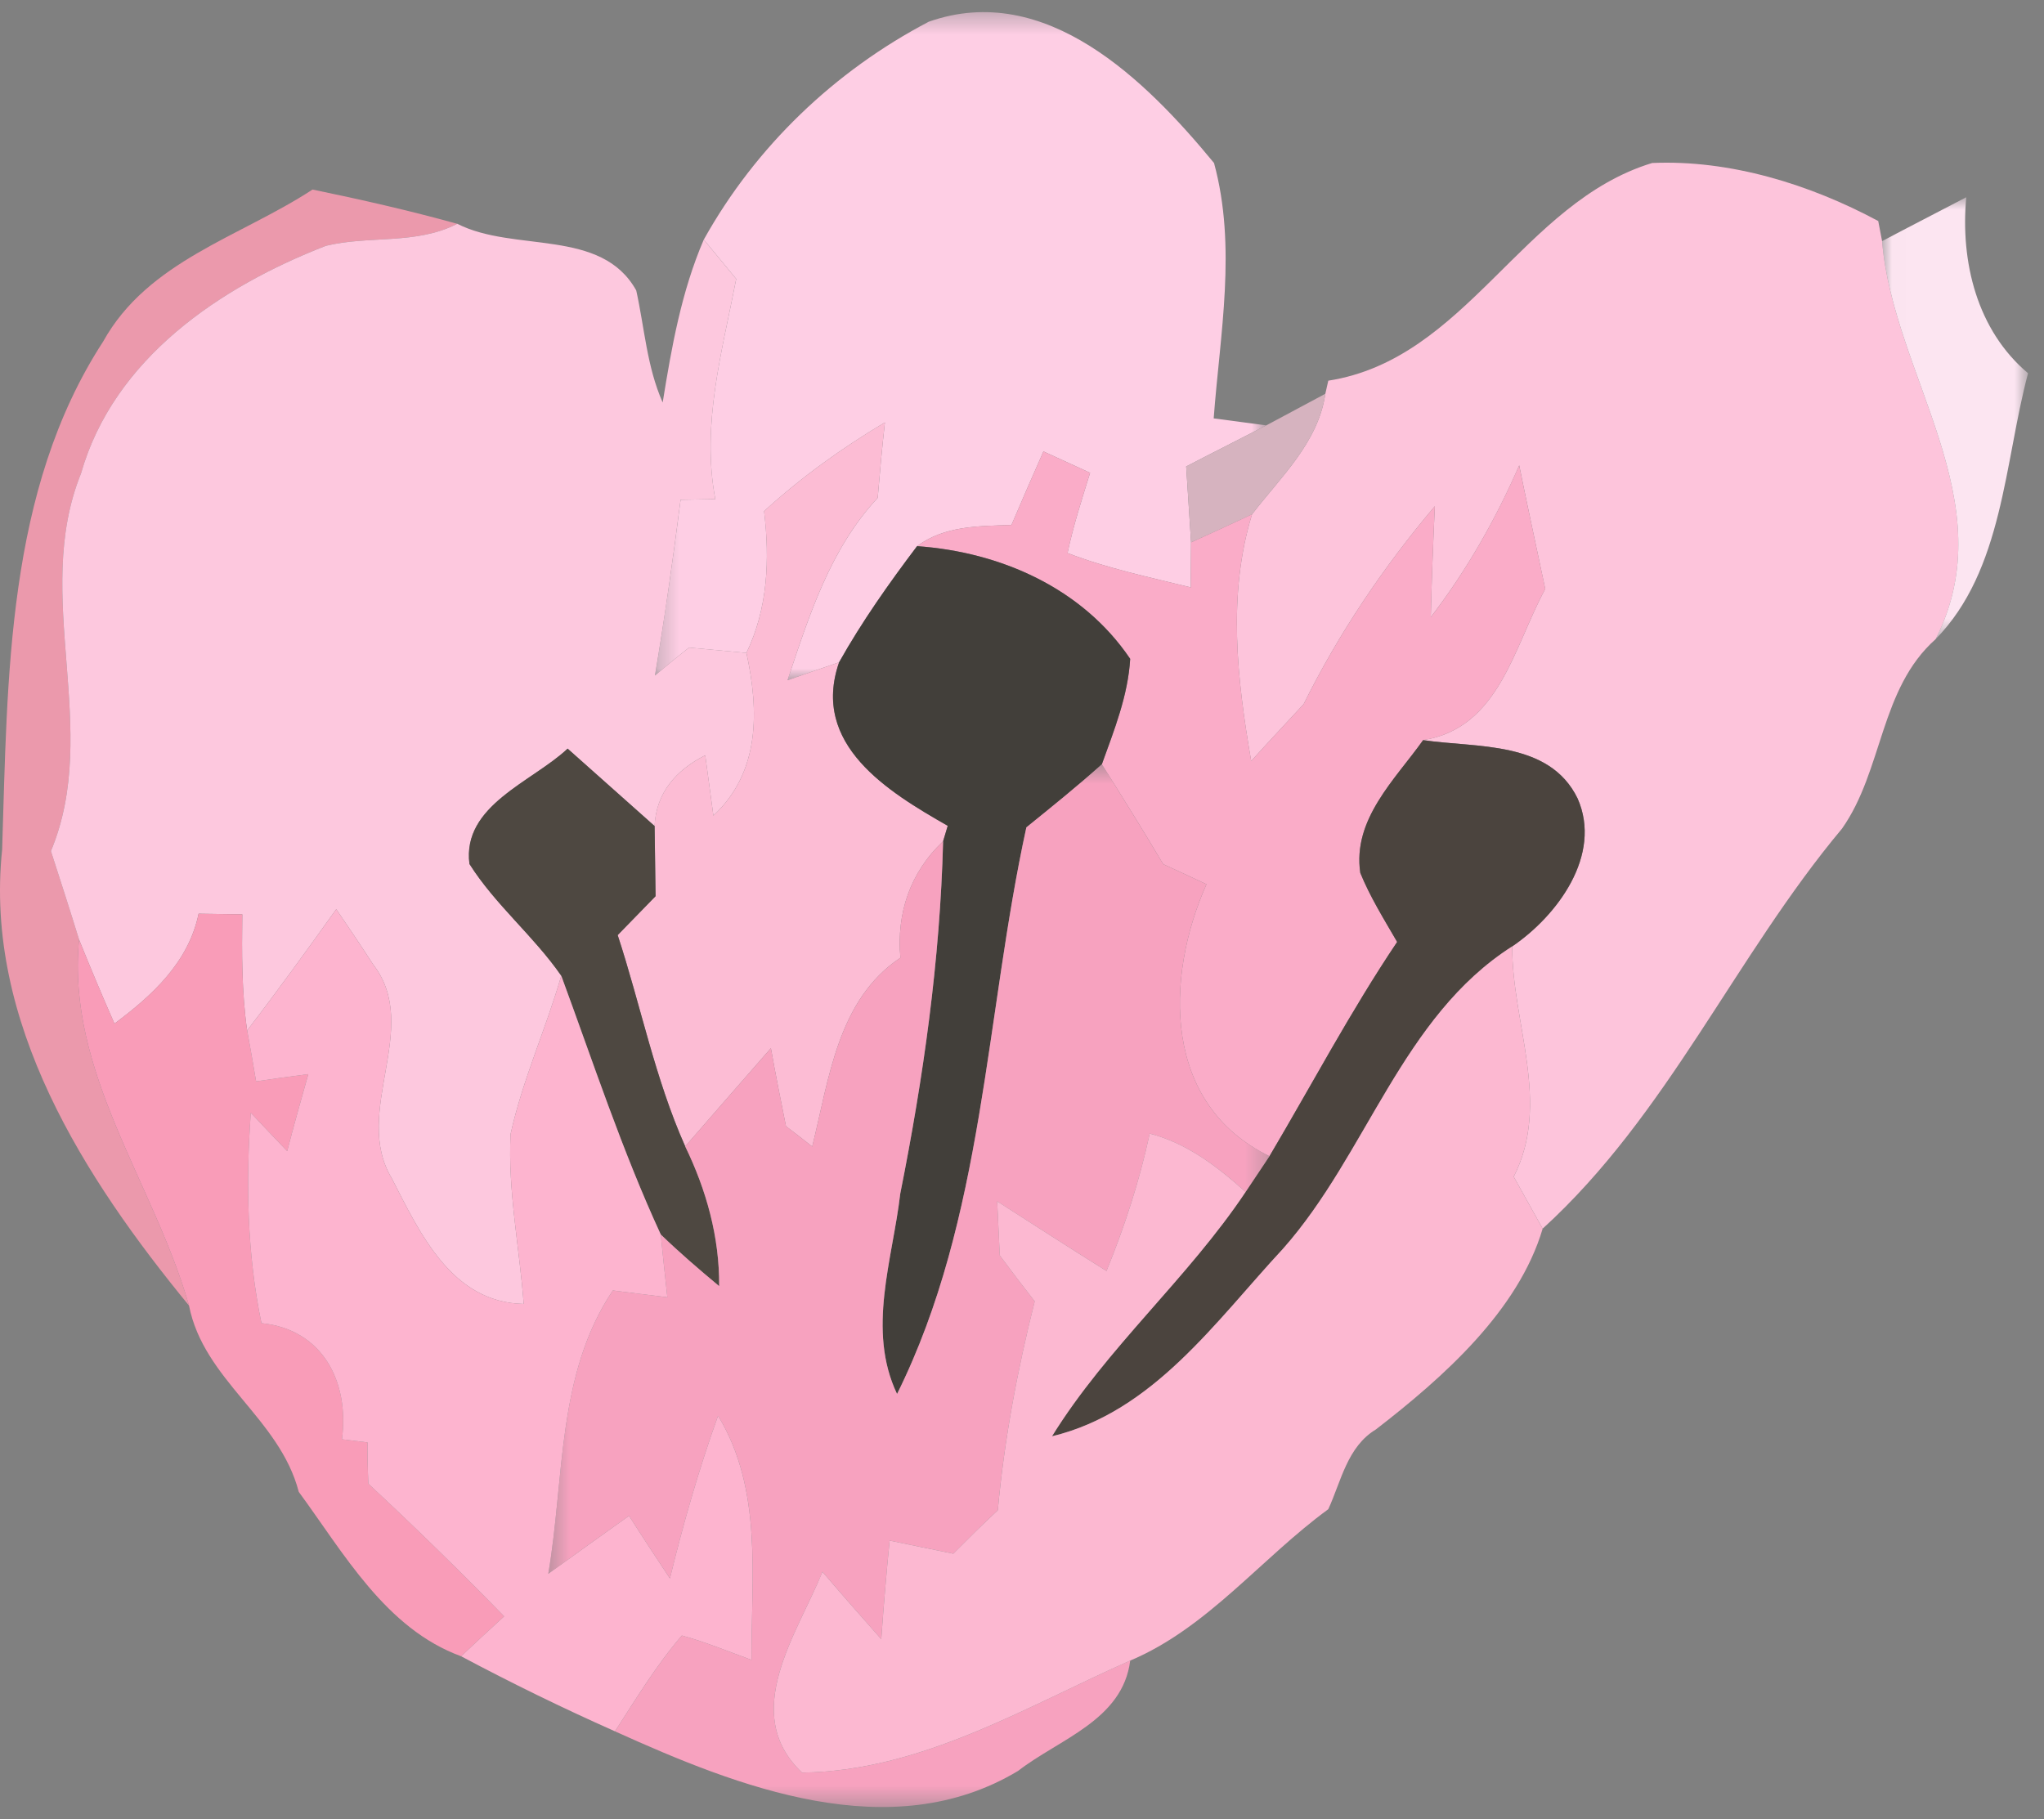
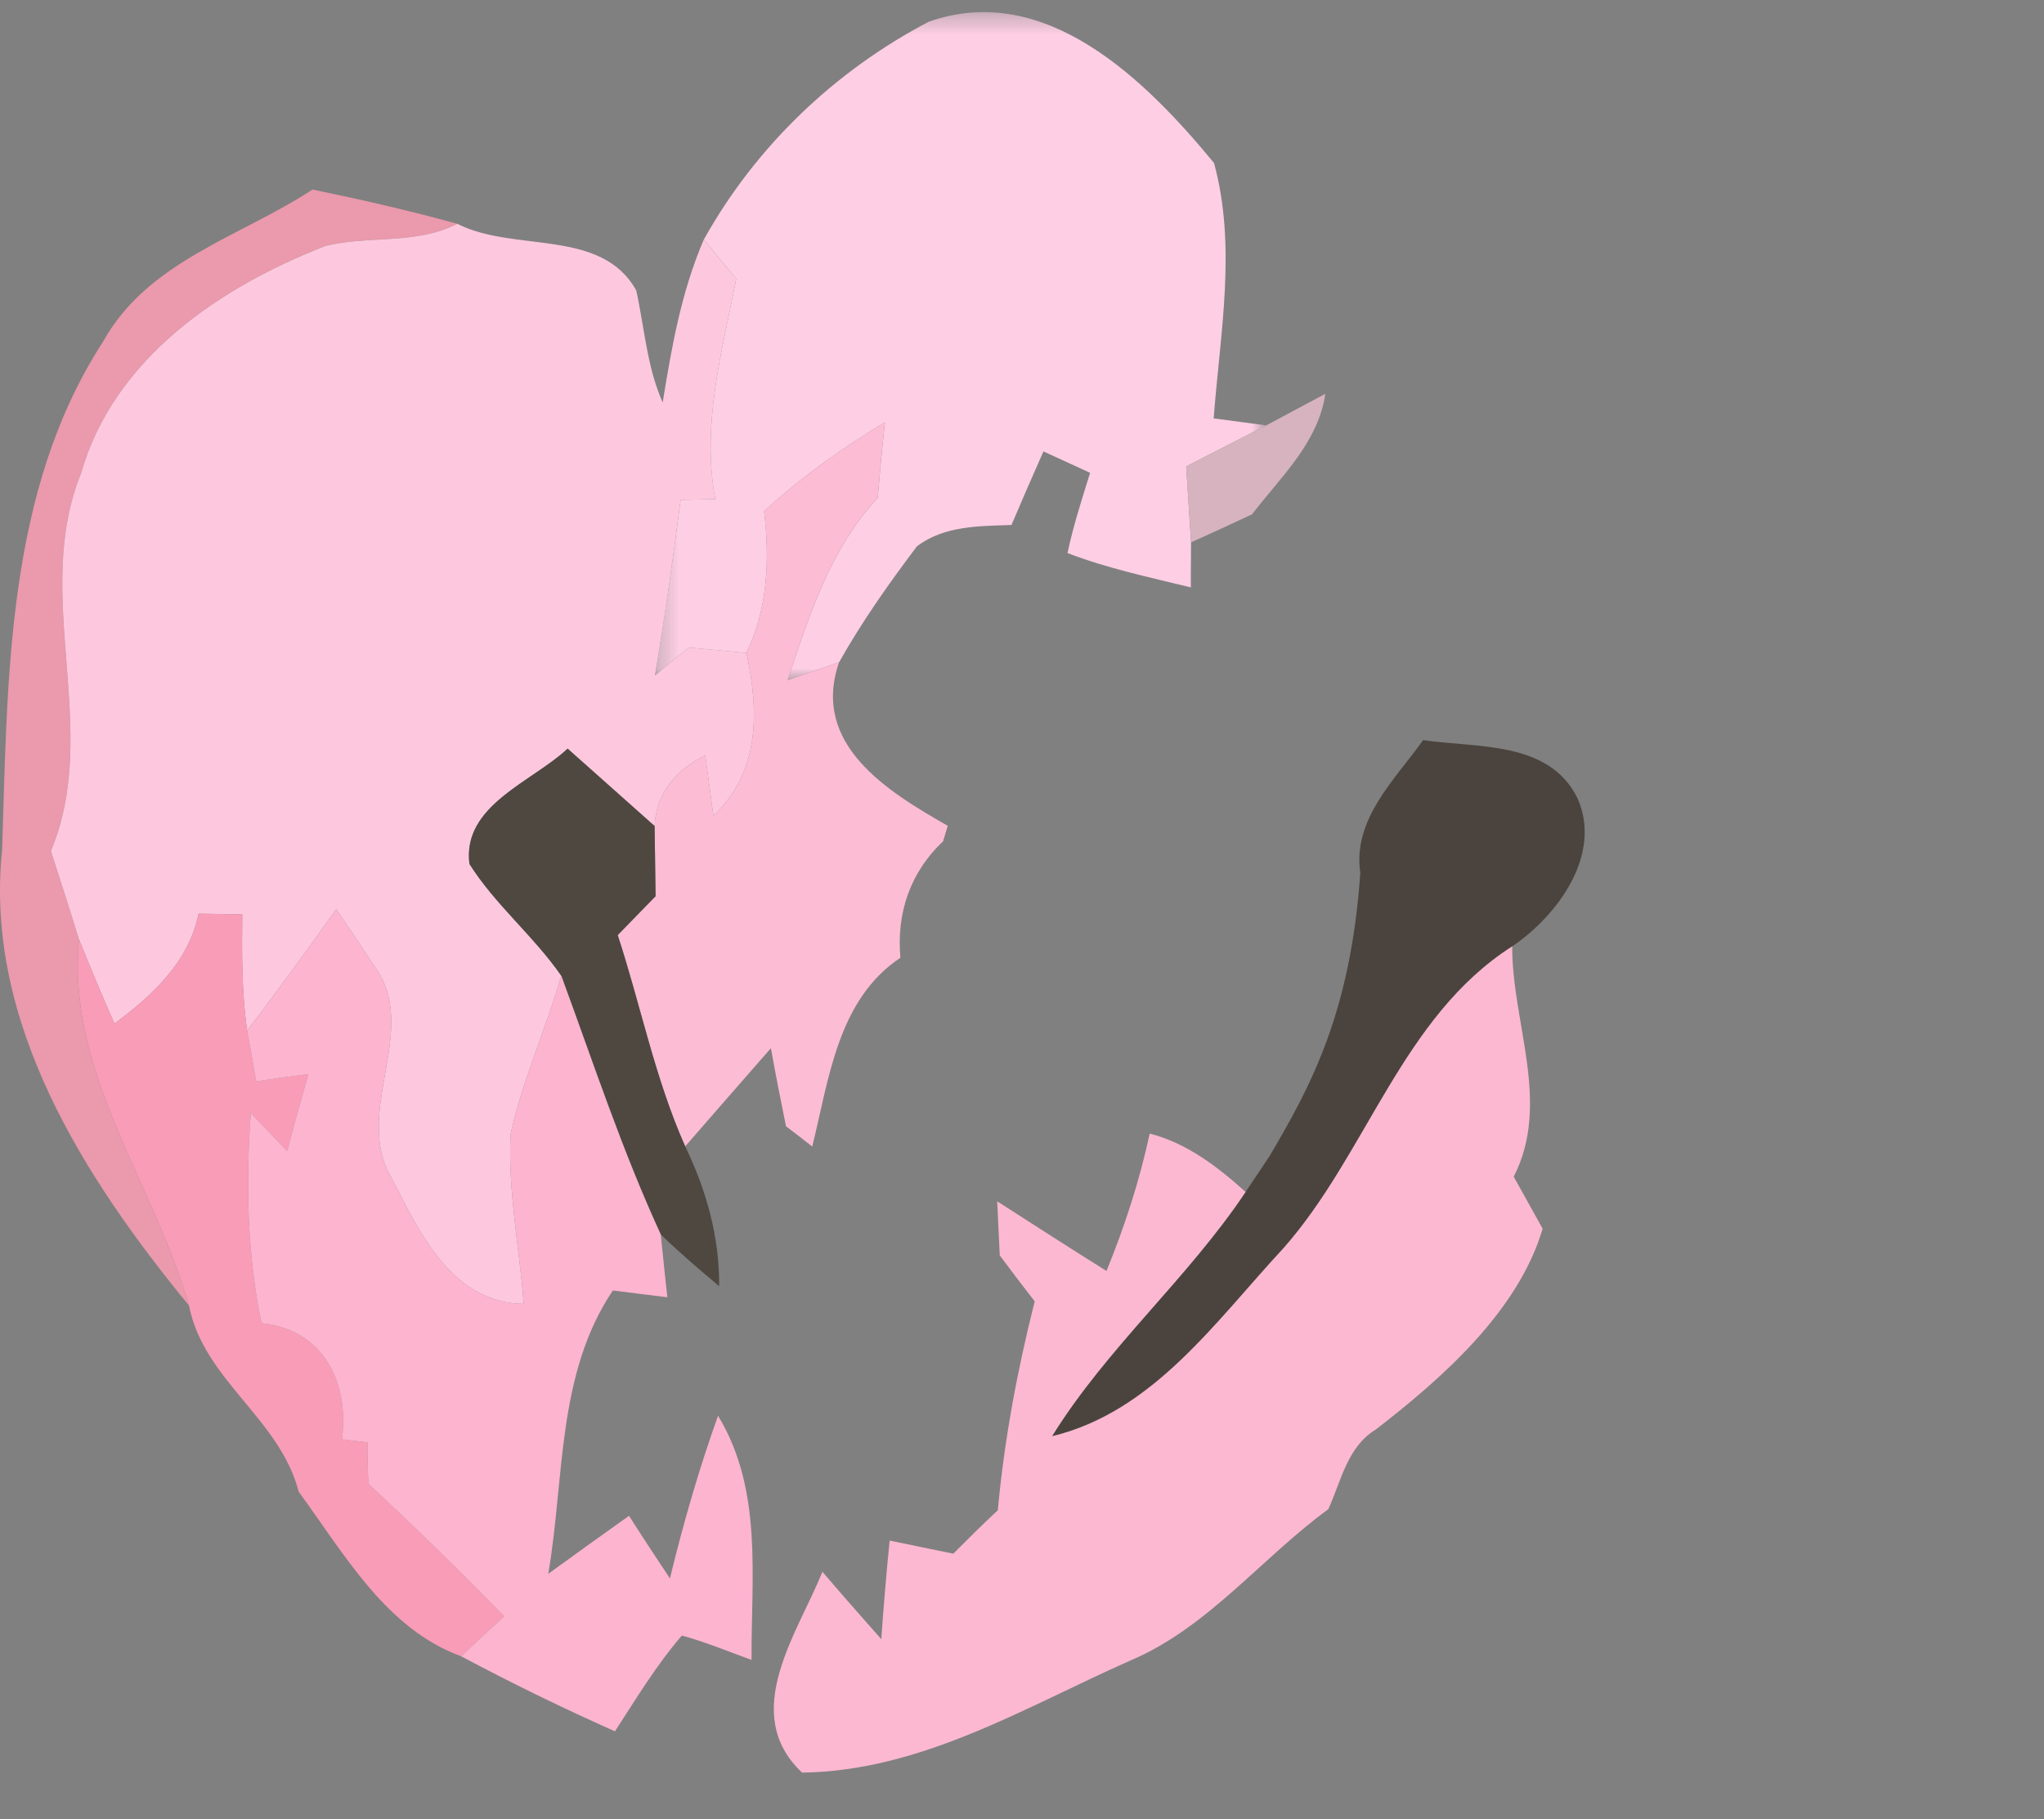
<svg xmlns="http://www.w3.org/2000/svg" xmlns:xlink="http://www.w3.org/1999/xlink" width="100px" height="89px" viewBox="0 0 100 89" version="1.1">
  <rect x="0" y="0" width="100" height="89" fill="#808080" stroke="none" />
  <title>Group</title>
  <desc>Created with Sketch.</desc>
  <defs>
    <polygon id="path-1" points="0.298 1.383 30.205 1.383 30.205 34.071 0.298 34.071" />
    <polygon id="path-3" points="0.016 0.882 7.157 0.882 7.157 22.506 0.016 22.506" />
-     <polygon id="path-5" points="1.428 1.545 36.711 1.545 36.711 52.566 1.428 52.566" />
  </defs>
  <g id="Page-1" stroke="none" stroke-width="1" fill="none" fill-rule="evenodd">
    <g id="Startseite" transform="translate(-60, -106)">
      <g id="Group" transform="translate(60, 105)">
        <g id="Group-3" transform="translate(31.746, 0.211)">
          <mask id="mask-2" fill="white">
            <use xlink:href="#path-1" />
          </mask>
          <g id="Clip-2" />
          <path d="M3.249,25.212 C2.82,25.223 1.978,25.232 1.552,25.242 C1.184,28.12 0.778,30.984 0.298,33.842 C0.84,33.383 1.395,32.921 1.965,32.474 C2.674,32.536 4.074,32.67 4.771,32.735 C5.824,30.556 5.919,28.151 5.636,25.798 C7.449,24.146 9.44,22.712 11.547,21.457 C11.411,22.679 11.297,23.915 11.195,25.148 C8.87,27.639 7.833,30.925 6.784,34.071 C7.605,33.78 8.451,33.485 9.305,33.194 C10.422,31.206 11.744,29.333 13.12,27.512 C14.463,26.51 16.132,26.531 17.738,26.476 C18.251,25.275 18.771,24.071 19.303,22.876 C20.055,23.225 20.814,23.571 21.586,23.923 C21.181,25.223 20.762,26.519 20.481,27.848 C22.43,28.601 24.482,29.03 26.516,29.53 C26.506,28.788 26.525,28.058 26.525,27.325 C26.463,26.394 26.349,24.544 26.286,23.612 C27.578,22.939 28.89,22.284 30.205,21.602 C29.57,21.521 28.279,21.341 27.632,21.26 C27.943,17.104 28.767,12.878 27.649,8.765 C24.338,4.741 19.417,-0.168 13.693,1.851 C9.1,4.257 5.228,7.951 2.687,12.511 C3.082,12.994 3.874,13.956 4.273,14.437 C3.582,17.996 2.56,21.54 3.249,25.212" id="Fill-1" fill="#FECEE4" mask="url(#mask-2)" />
        </g>
-         <path d="M61.213,38.237 C62.045,37.307 62.923,36.386 63.777,35.454 C65.506,31.971 67.685,28.739 70.198,25.768 C70.112,27.579 70.042,29.385 69.999,31.195 C71.752,28.915 73.179,26.407 74.325,23.77 C74.736,25.789 75.171,27.797 75.599,29.815 C74.064,32.63 73.358,36.625 69.625,37.211 C72.239,37.602 75.798,37.223 77.183,40.068 C78.401,42.833 76.194,45.8 73.983,47.304 C73.971,51.062 75.899,54.976 74.056,58.574 C74.525,59.41 74.996,60.258 75.472,61.116 C81.593,55.541 84.875,47.809 90.118,41.543 C92.129,38.688 91.964,34.699 94.696,32.275 C98.115,25.55 92.618,19.398 92.079,12.798 L91.89,11.814 C88.534,10.012 84.637,8.81 80.831,8.975 C74.461,10.912 71.752,18.569 64.985,19.626 L64.84,20.266 C64.496,22.651 62.639,24.357 61.253,26.165 C60.044,30.109 60.525,34.253 61.213,38.237" id="Fill-4" fill="#FDC4DB" />
        <path d="M3.868,46.97 C3.423,45.518 2.953,44.078 2.491,42.641 C4.974,36.69 1.545,30.152 3.963,24.169 C5.566,18.537 10.769,15.034 15.949,13.025 C18.055,12.512 20.371,12.984 22.369,11.95 C20.015,11.298 17.669,10.765 15.291,10.274 C11.745,12.595 7.236,13.767 5.045,17.713 C0.304,25.006 0.376,34.17 0.104,42.579 C-0.782,51.023 4.141,58.659 9.249,64.883 C7.539,58.896 3.242,53.479 3.868,46.97" id="Fill-6" fill="#EB99AC" />
        <g id="Group-10" transform="translate(92.063, 9.768)">
          <mask id="mask-4" fill="white">
            <use xlink:href="#path-3" />
          </mask>
          <g id="Clip-9" />
-           <path d="M2.632,22.506 C5.948,19.128 5.988,13.865 7.157,9.494 C4.654,7.391 3.84,4.032 4.134,0.882 C2.756,1.606 1.361,2.316 0.016,3.03 C0.554,9.629 6.051,15.781 2.632,22.506" id="Fill-8" fill="#FCE5F1" mask="url(#mask-4)" />
        </g>
        <path d="M3.962,24.168 C1.546,30.153 4.975,36.689 2.491,42.642 C2.953,44.077 3.422,45.517 3.867,46.969 C4.421,48.343 4.995,49.712 5.6,51.084 C7.453,49.703 9.226,48.081 9.716,45.706 C10.249,45.716 11.324,45.729 11.854,45.737 C11.83,47.631 11.821,49.537 12.091,51.419 C13.583,49.475 15.021,47.486 16.451,45.486 C17.056,46.369 17.659,47.266 18.253,48.186 C20.662,51.293 17.191,55.385 19.17,58.658 C20.556,61.36 22.11,64.735 25.622,64.799 C25.414,62.035 24.843,59.275 24.978,56.492 C25.564,53.837 26.707,51.347 27.459,48.741 C26.103,46.785 24.227,45.267 22.967,43.271 C22.599,40.402 26.049,39.253 27.77,37.629 C29.178,38.885 30.607,40.152 32.026,41.417 C32.097,39.777 33.095,38.667 34.503,37.955 C34.599,38.688 34.799,40.16 34.902,40.907 C37.186,38.78 37.14,35.79 36.518,32.945 C35.819,32.88 34.419,32.746 33.711,32.684 C33.141,33.132 32.586,33.594 32.043,34.052 C32.524,31.195 32.93,28.331 33.297,25.452 C33.724,25.443 34.567,25.433 34.995,25.422 C34.307,21.75 35.329,18.206 36.018,14.648 C35.619,14.166 34.827,13.204 34.432,12.722 C33.337,15.264 32.857,17.985 32.421,20.693 C31.646,18.948 31.533,17.043 31.127,15.211 C29.416,12.139 25.164,13.372 22.37,11.949 C20.372,12.985 18.054,12.513 15.949,13.026 C10.768,15.035 5.567,18.537 3.962,24.168" id="Fill-11" fill="#FDC8DE" />
        <path d="M58.271,27.536 C59.251,27.097 60.254,26.635 61.254,26.165 C62.64,24.357 64.497,22.651 64.841,20.266 C64.121,20.653 62.681,21.424 61.951,21.813 C60.637,22.495 59.324,23.149 58.032,23.823 C58.095,24.755 58.21,26.604 58.271,27.536" id="Fill-13" fill="#D6B3BF" />
        <path d="M41.051,33.404 C40.197,33.697 39.351,33.99 38.529,34.283 C39.578,31.136 40.616,27.851 42.94,25.358 C43.043,24.125 43.156,22.889 43.293,21.667 C41.186,22.923 39.196,24.356 37.381,26.008 C37.664,28.361 37.57,30.768 36.518,32.945 C37.14,35.79 37.185,38.78 34.902,40.907 C34.799,40.16 34.599,38.688 34.504,37.955 C33.096,38.667 32.096,39.777 32.024,41.416 C32.034,42.275 32.066,43.991 32.073,44.849 C31.605,45.33 30.688,46.273 30.22,46.753 C31.345,50.184 32.043,53.773 33.523,57.089 C34.908,55.488 36.318,53.889 37.715,52.286 C37.943,53.553 38.193,54.829 38.453,56.105 C38.777,56.347 39.424,56.847 39.737,57.099 C40.559,53.793 40.978,49.911 44.051,47.861 C43.856,45.676 44.524,43.688 46.14,42.16 L46.367,41.405 C43.439,39.734 39.656,37.431 41.051,33.404" id="Fill-15" fill="#FCBCD4" />
-         <path d="M66.55,43.708 C66.163,41.083 68.247,39.148 69.625,37.212 C73.358,36.626 74.063,32.631 75.6,29.815 C75.171,27.798 74.735,25.788 74.323,23.77 C73.179,26.407 71.75,28.916 70,31.196 C70.043,29.386 70.112,27.578 70.198,25.767 C67.685,28.739 65.506,31.972 63.777,35.454 C62.923,36.385 62.046,37.306 61.214,38.236 C60.525,34.253 60.043,30.109 61.254,26.164 C60.254,26.634 59.25,27.096 58.271,27.537 C58.271,28.27 58.252,28.999 58.262,29.74 C56.228,29.241 54.176,28.811 52.228,28.059 C52.508,26.731 52.927,25.433 53.331,24.134 C52.562,23.781 51.801,23.435 51.049,23.088 C50.517,24.282 49.997,25.487 49.484,26.686 C47.877,26.742 46.211,26.721 44.866,27.723 C48.935,28.007 52.947,29.764 55.293,33.236 C55.187,35.038 54.509,36.722 53.908,38.393 C54.914,40.005 55.928,41.625 56.906,43.28 C57.43,43.52 58.492,44.012 59.025,44.264 C56.97,48.888 56.906,55.059 62.108,57.57 C64.184,54.064 66.082,50.467 68.354,47.087 C67.706,45.968 67.028,44.879 66.55,43.708" id="Fill-17" fill="#FAACC8" />
-         <path d="M44.866,27.723 C43.49,29.544 42.168,31.415 41.052,33.403 C39.657,37.432 43.439,39.734 46.366,41.406 L46.141,42.16 C45.992,47.967 45.177,53.721 44.044,59.401 C43.668,62.633 42.398,66.073 43.887,69.204 C48.16,60.595 48.193,50.73 50.214,41.481 C51.453,40.478 52.704,39.472 53.907,38.392 C54.509,36.721 55.187,35.038 55.293,33.236 C52.947,29.764 48.934,28.007 44.866,27.723" id="Fill-19" fill="#423F3A" />
-         <path d="M74.332,43.29 C74.332,43.29 74.189,43.159 73.907,42.903 C74.189,43.159 74.332,43.29 74.332,43.29 M62.778,62.091 C66.884,57.454 68.583,50.749 73.983,47.306 C76.194,45.8 78.4,42.833 77.183,40.069 C75.797,37.222 72.24,37.602 69.624,37.213 C68.248,39.147 66.164,41.082 66.551,43.709 C67.027,44.88 67.705,45.969 68.353,47.087 C66.083,50.468 64.183,54.064 62.108,57.57 C61.816,58.01 61.232,58.878 60.938,59.319 C58.103,63.565 54.154,66.934 51.468,71.274 C56.427,70.081 59.481,65.637 62.778,62.091" id="Fill-21" fill="#4B443E" />
+         <path d="M74.332,43.29 C74.332,43.29 74.189,43.159 73.907,42.903 C74.189,43.159 74.332,43.29 74.332,43.29 M62.778,62.091 C66.884,57.454 68.583,50.749 73.983,47.306 C76.194,45.8 78.4,42.833 77.183,40.069 C75.797,37.222 72.24,37.602 69.624,37.213 C68.248,39.147 66.164,41.082 66.551,43.709 C66.083,50.468 64.183,54.064 62.108,57.57 C61.816,58.01 61.232,58.878 60.938,59.319 C58.103,63.565 54.154,66.934 51.468,71.274 C56.427,70.081 59.481,65.637 62.778,62.091" id="Fill-21" fill="#4B443E" />
        <path d="M32.073,44.849 C32.065,43.99 32.035,42.276 32.026,41.417 C30.607,40.153 29.178,38.886 27.77,37.629 C26.049,39.253 22.599,40.403 22.967,43.272 C24.227,45.267 26.103,46.786 27.459,48.74 C29.021,52.979 30.427,57.276 32.326,61.399 C33.232,62.277 34.194,63.103 35.184,63.929 C35.203,61.525 34.556,59.221 33.522,57.09 C32.043,53.774 31.345,50.185 30.219,46.752 C30.687,46.274 31.605,45.331 32.073,44.849" id="Fill-23" fill="#4E4841" />
        <g id="Group-27" transform="translate(25.397, 36.848)">
          <mask id="mask-6" fill="white">
            <use xlink:href="#path-5" />
          </mask>
          <g id="Clip-26" />
          <path d="M24.411,50.799 C26.433,49.23 29.53,48.319 29.897,45.399 C24.724,47.693 19.668,50.807 13.843,50.882 C10.767,47.974 13.611,44.09 14.841,41.057 C15.781,42.158 16.749,43.257 17.717,44.353 C17.832,42.742 17.967,41.134 18.127,39.529 C19.146,39.743 20.19,39.95 21.243,40.17 C21.951,39.458 22.668,38.746 23.419,38.045 C23.735,34.595 24.378,31.184 25.225,27.825 C24.641,27.073 24.067,26.319 23.516,25.577 C23.482,24.908 23.419,23.589 23.389,22.93 C25.163,24.072 26.935,25.209 28.738,26.338 C29.625,24.163 30.354,21.926 30.852,19.615 C32.668,20.085 34.157,21.225 35.543,22.471 C35.835,22.03 36.419,21.163 36.711,20.722 C31.509,18.211 31.573,12.04 33.628,7.416 C33.095,7.164 32.033,6.672 31.509,6.432 C30.53,4.777 29.517,3.157 28.511,1.545 C27.308,2.625 26.057,3.63 24.817,4.633 C22.795,13.882 22.763,23.747 18.49,32.357 C17.001,29.225 18.271,25.786 18.647,22.554 C19.781,16.873 20.595,11.12 20.743,5.312 C19.127,6.84 18.459,8.827 18.654,11.013 C15.582,13.065 15.163,16.945 14.34,20.25 C14.027,19.999 13.381,19.5 13.057,19.256 C12.797,17.98 12.546,16.706 12.319,15.438 C10.92,17.042 9.511,18.641 8.125,20.241 C9.16,22.374 9.806,24.677 9.787,27.079 C8.797,26.256 7.836,25.429 6.928,24.55 C7.035,25.566 7.136,26.59 7.252,27.626 C6.344,27.512 5.459,27.404 4.586,27.293 C1.832,31.391 2.228,36.487 1.428,41.153 C2.741,40.2 4.055,39.26 5.378,38.317 C6.02,39.332 6.7,40.356 7.379,41.382 C8.033,38.692 8.797,36.028 9.733,33.422 C11.943,37.052 11.349,41.342 11.371,45.369 C10.224,44.952 9.106,44.488 7.962,44.176 C6.711,45.63 5.722,47.273 4.689,48.862 C10.703,51.583 18.179,54.544 24.411,50.799" id="Fill-25" fill="#F7A2BF" mask="url(#mask-6)" />
        </g>
        <path d="M18.023,73.596 C17.991,72.917 17.972,72.248 17.983,71.576 C17.669,71.536 17.044,71.463 16.731,71.421 C17.098,68.618 15.793,66.044 12.79,65.739 C12.091,62.351 12.02,58.89 12.271,55.446 C12.853,56.075 13.447,56.692 14.052,57.321 C14.375,56.062 14.731,54.806 15.083,53.554 C14.22,53.667 13.374,53.783 12.529,53.909 C12.428,53.28 12.207,52.045 12.091,51.419 C11.821,49.536 11.831,47.629 11.853,45.737 C11.323,45.729 10.25,45.716 9.717,45.707 C9.226,48.08 7.453,49.703 5.601,51.084 C4.996,49.713 4.421,48.341 3.867,46.97 C3.242,53.479 7.539,58.896 9.248,64.882 C9.967,68.535 13.679,70.383 14.617,73.994 C16.826,76.998 18.869,80.689 22.56,82.038 C23.082,81.544 24.134,80.565 24.664,80.084 C22.496,77.865 20.287,75.698 18.023,73.596" id="Fill-28" fill="#F99CB8" />
        <path d="M36.768,82.217 C36.746,78.19 37.338,73.9 35.13,70.27 C34.194,72.876 33.429,75.541 32.775,78.23 C32.097,77.206 31.418,76.18 30.775,75.165 C29.453,76.108 28.138,77.048 26.824,78.002 C27.626,73.335 27.229,68.241 29.983,64.14 C30.854,64.253 31.741,64.36 32.649,64.473 C32.533,63.438 32.432,62.414 32.326,61.399 C30.427,57.276 29.021,52.98 27.459,48.74 C26.707,51.346 25.564,53.837 24.978,56.493 C24.843,59.276 25.414,62.036 25.622,64.798 C22.11,64.735 20.556,61.359 19.17,58.659 C17.191,55.384 20.662,51.293 18.253,48.187 C17.659,47.267 17.056,46.368 16.451,45.486 C15.021,47.485 13.583,49.474 12.091,51.419 C12.207,52.045 12.427,53.28 12.529,53.909 C13.375,53.783 14.221,53.667 15.084,53.554 C14.73,54.806 14.376,56.063 14.051,57.321 C13.448,56.692 12.854,56.075 12.27,55.446 C12.019,58.889 12.091,62.352 12.791,65.74 C15.792,66.044 17.097,68.618 16.73,71.422 C17.043,71.463 17.67,71.536 17.983,71.576 C17.972,72.248 17.992,72.917 18.022,73.596 C20.286,75.699 22.497,77.865 24.664,80.084 C24.133,80.565 23.081,81.545 22.56,82.038 C25.021,83.348 27.521,84.57 30.086,85.71 C31.118,84.12 32.107,82.478 33.359,81.024 C34.503,81.336 35.619,81.799 36.768,82.217" id="Fill-30" fill="#FDB4CF" />
        <path d="M73.983,47.305 C68.583,50.749 66.883,57.453 62.777,62.09 C59.48,65.638 56.426,70.082 51.467,71.275 C54.155,66.933 58.104,63.564 60.939,59.319 C59.553,58.073 58.066,56.932 56.248,56.462 C55.751,58.774 55.023,61.01 54.134,63.186 C52.331,62.057 50.559,60.919 48.786,59.777 C48.817,60.437 48.88,61.756 48.912,62.425 C49.464,63.167 50.037,63.922 50.621,64.672 C49.774,68.032 49.132,71.442 48.817,74.893 C48.066,75.593 47.348,76.306 46.639,77.018 C45.586,76.799 44.542,76.591 43.524,76.377 C43.364,77.981 43.229,79.592 43.115,81.201 C42.145,80.105 41.177,79.006 40.237,77.905 C39.009,80.938 36.164,84.821 39.239,87.73 C45.064,87.655 50.121,84.541 55.294,82.249 C59.083,80.648 61.704,77.239 64.985,74.842 C65.615,73.472 65.912,71.786 67.312,70.941 C70.617,68.386 74.282,65.133 75.472,61.117 C74.996,60.258 74.524,59.411 74.056,58.573 C75.899,54.975 73.97,51.061 73.983,47.305" id="Fill-32" fill="#FCB8D1" />
      </g>
    </g>
  </g>
</svg>